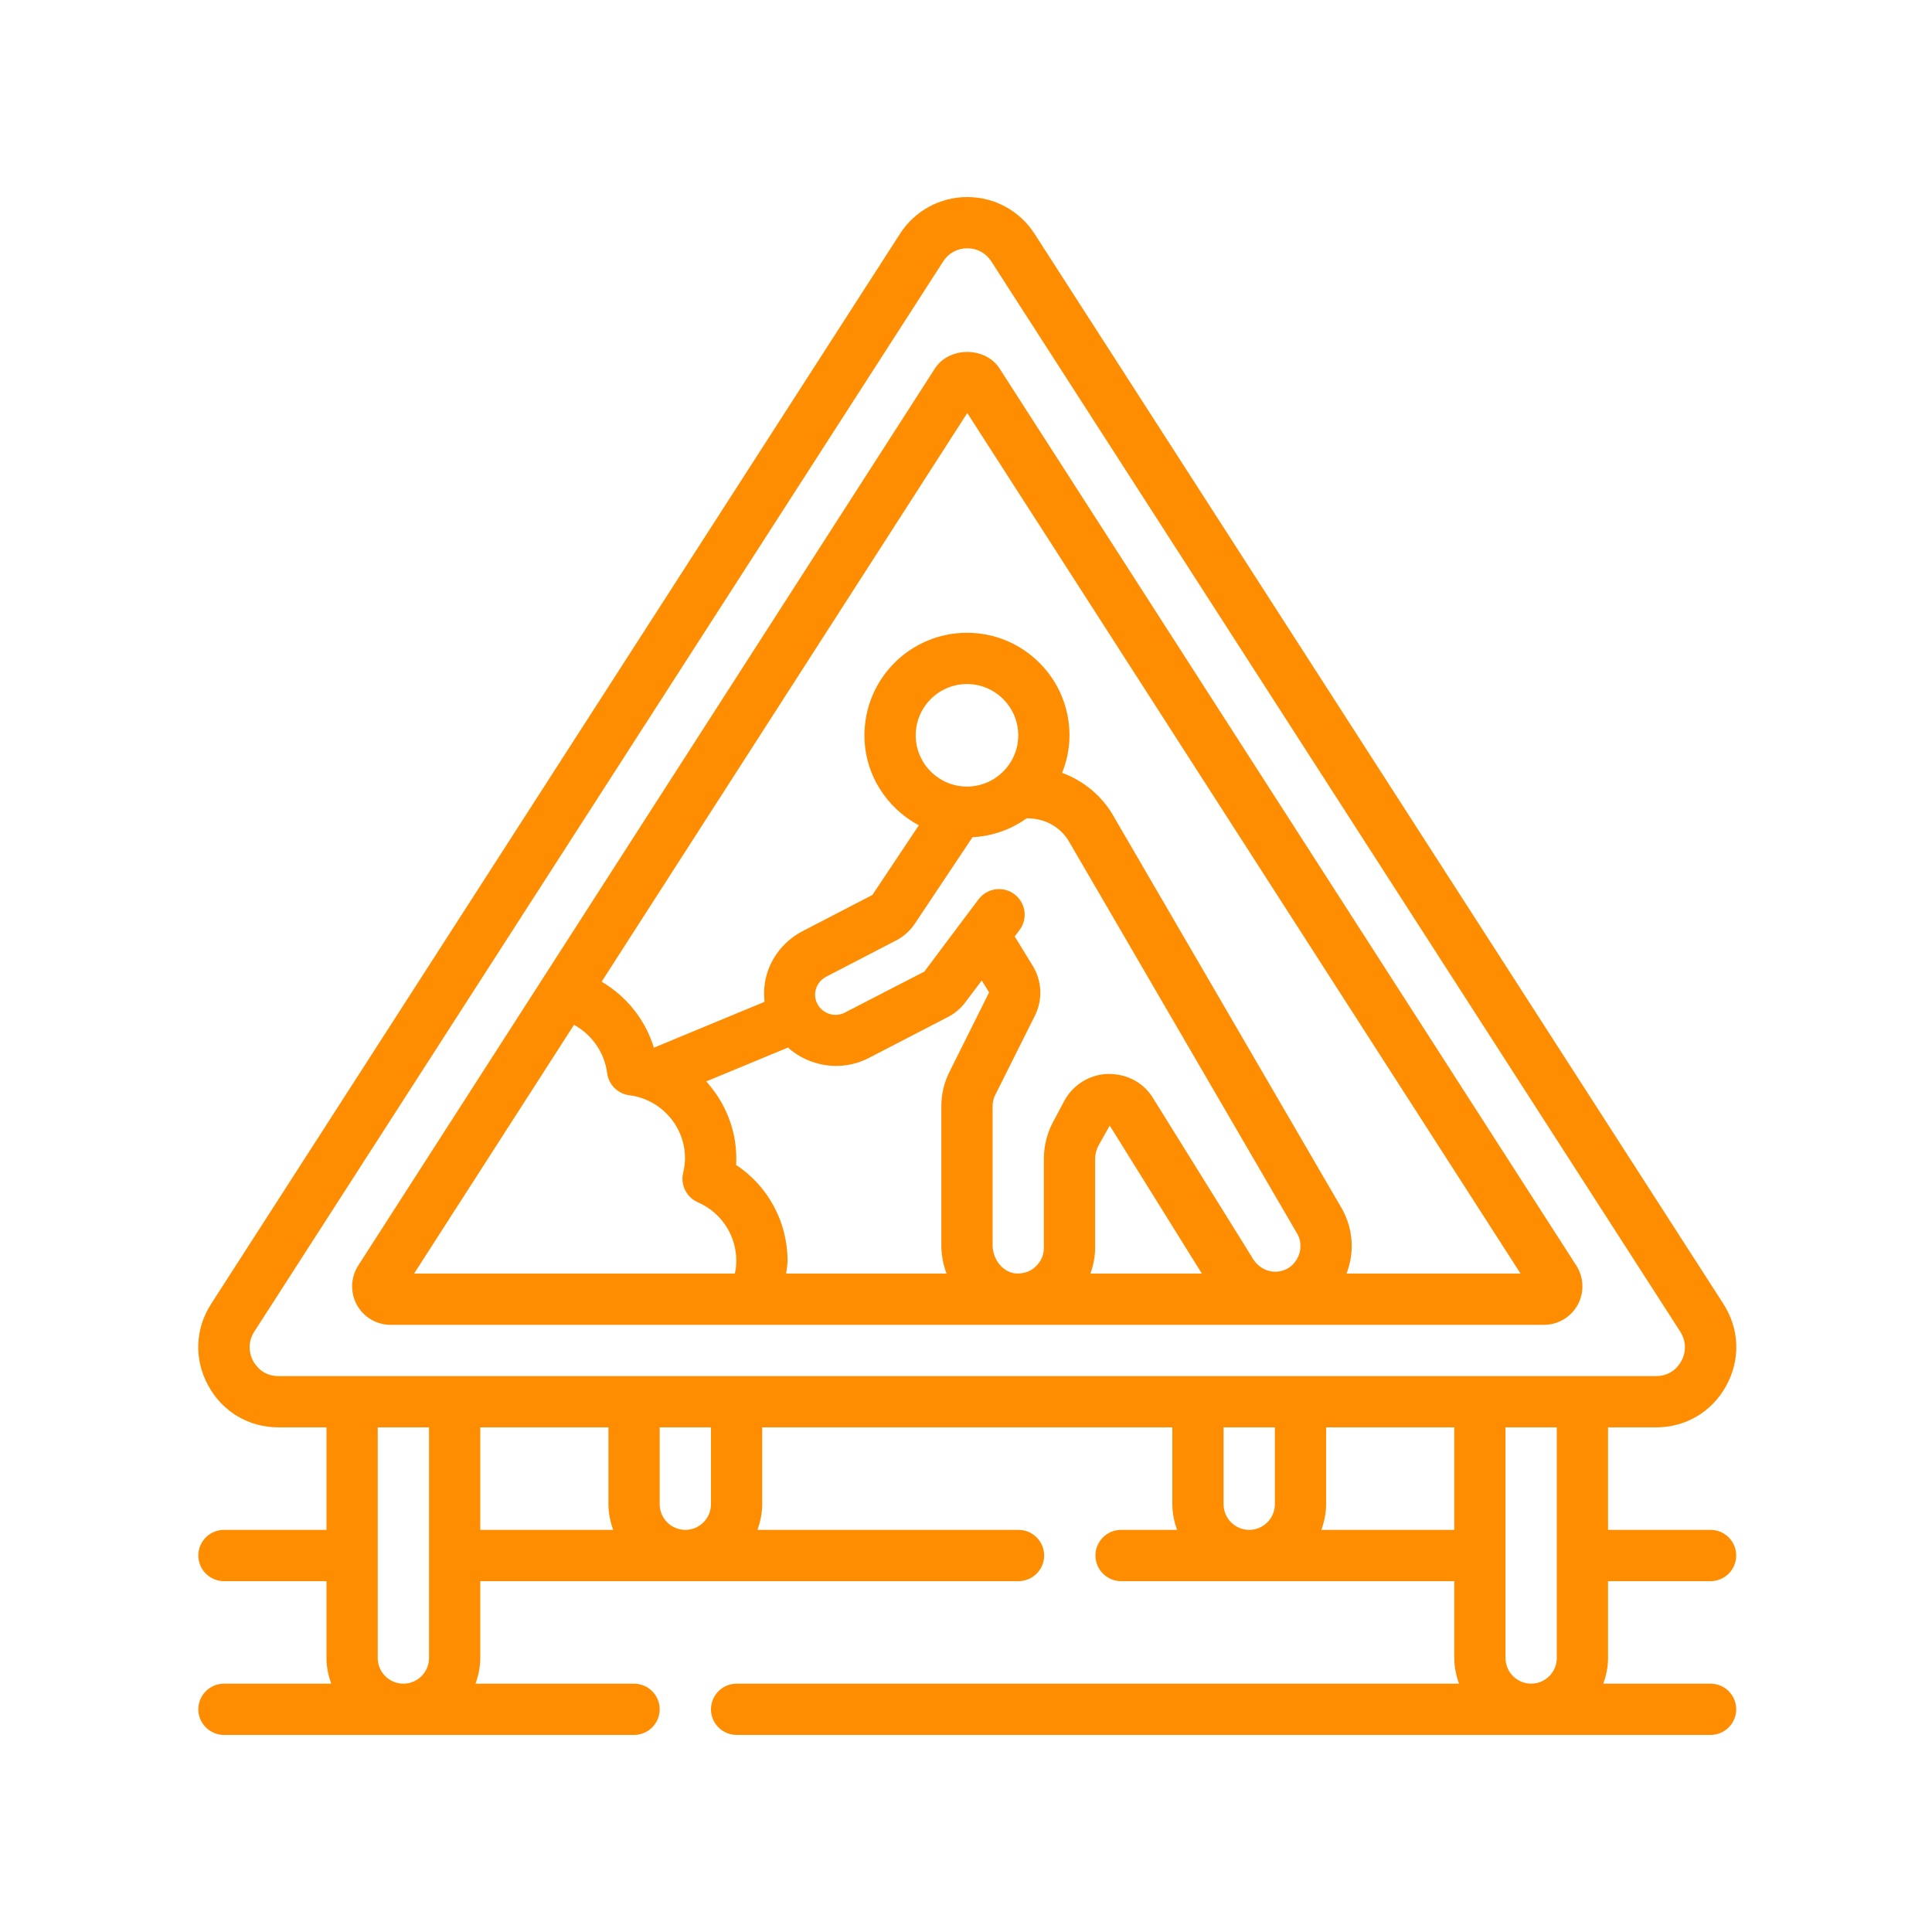
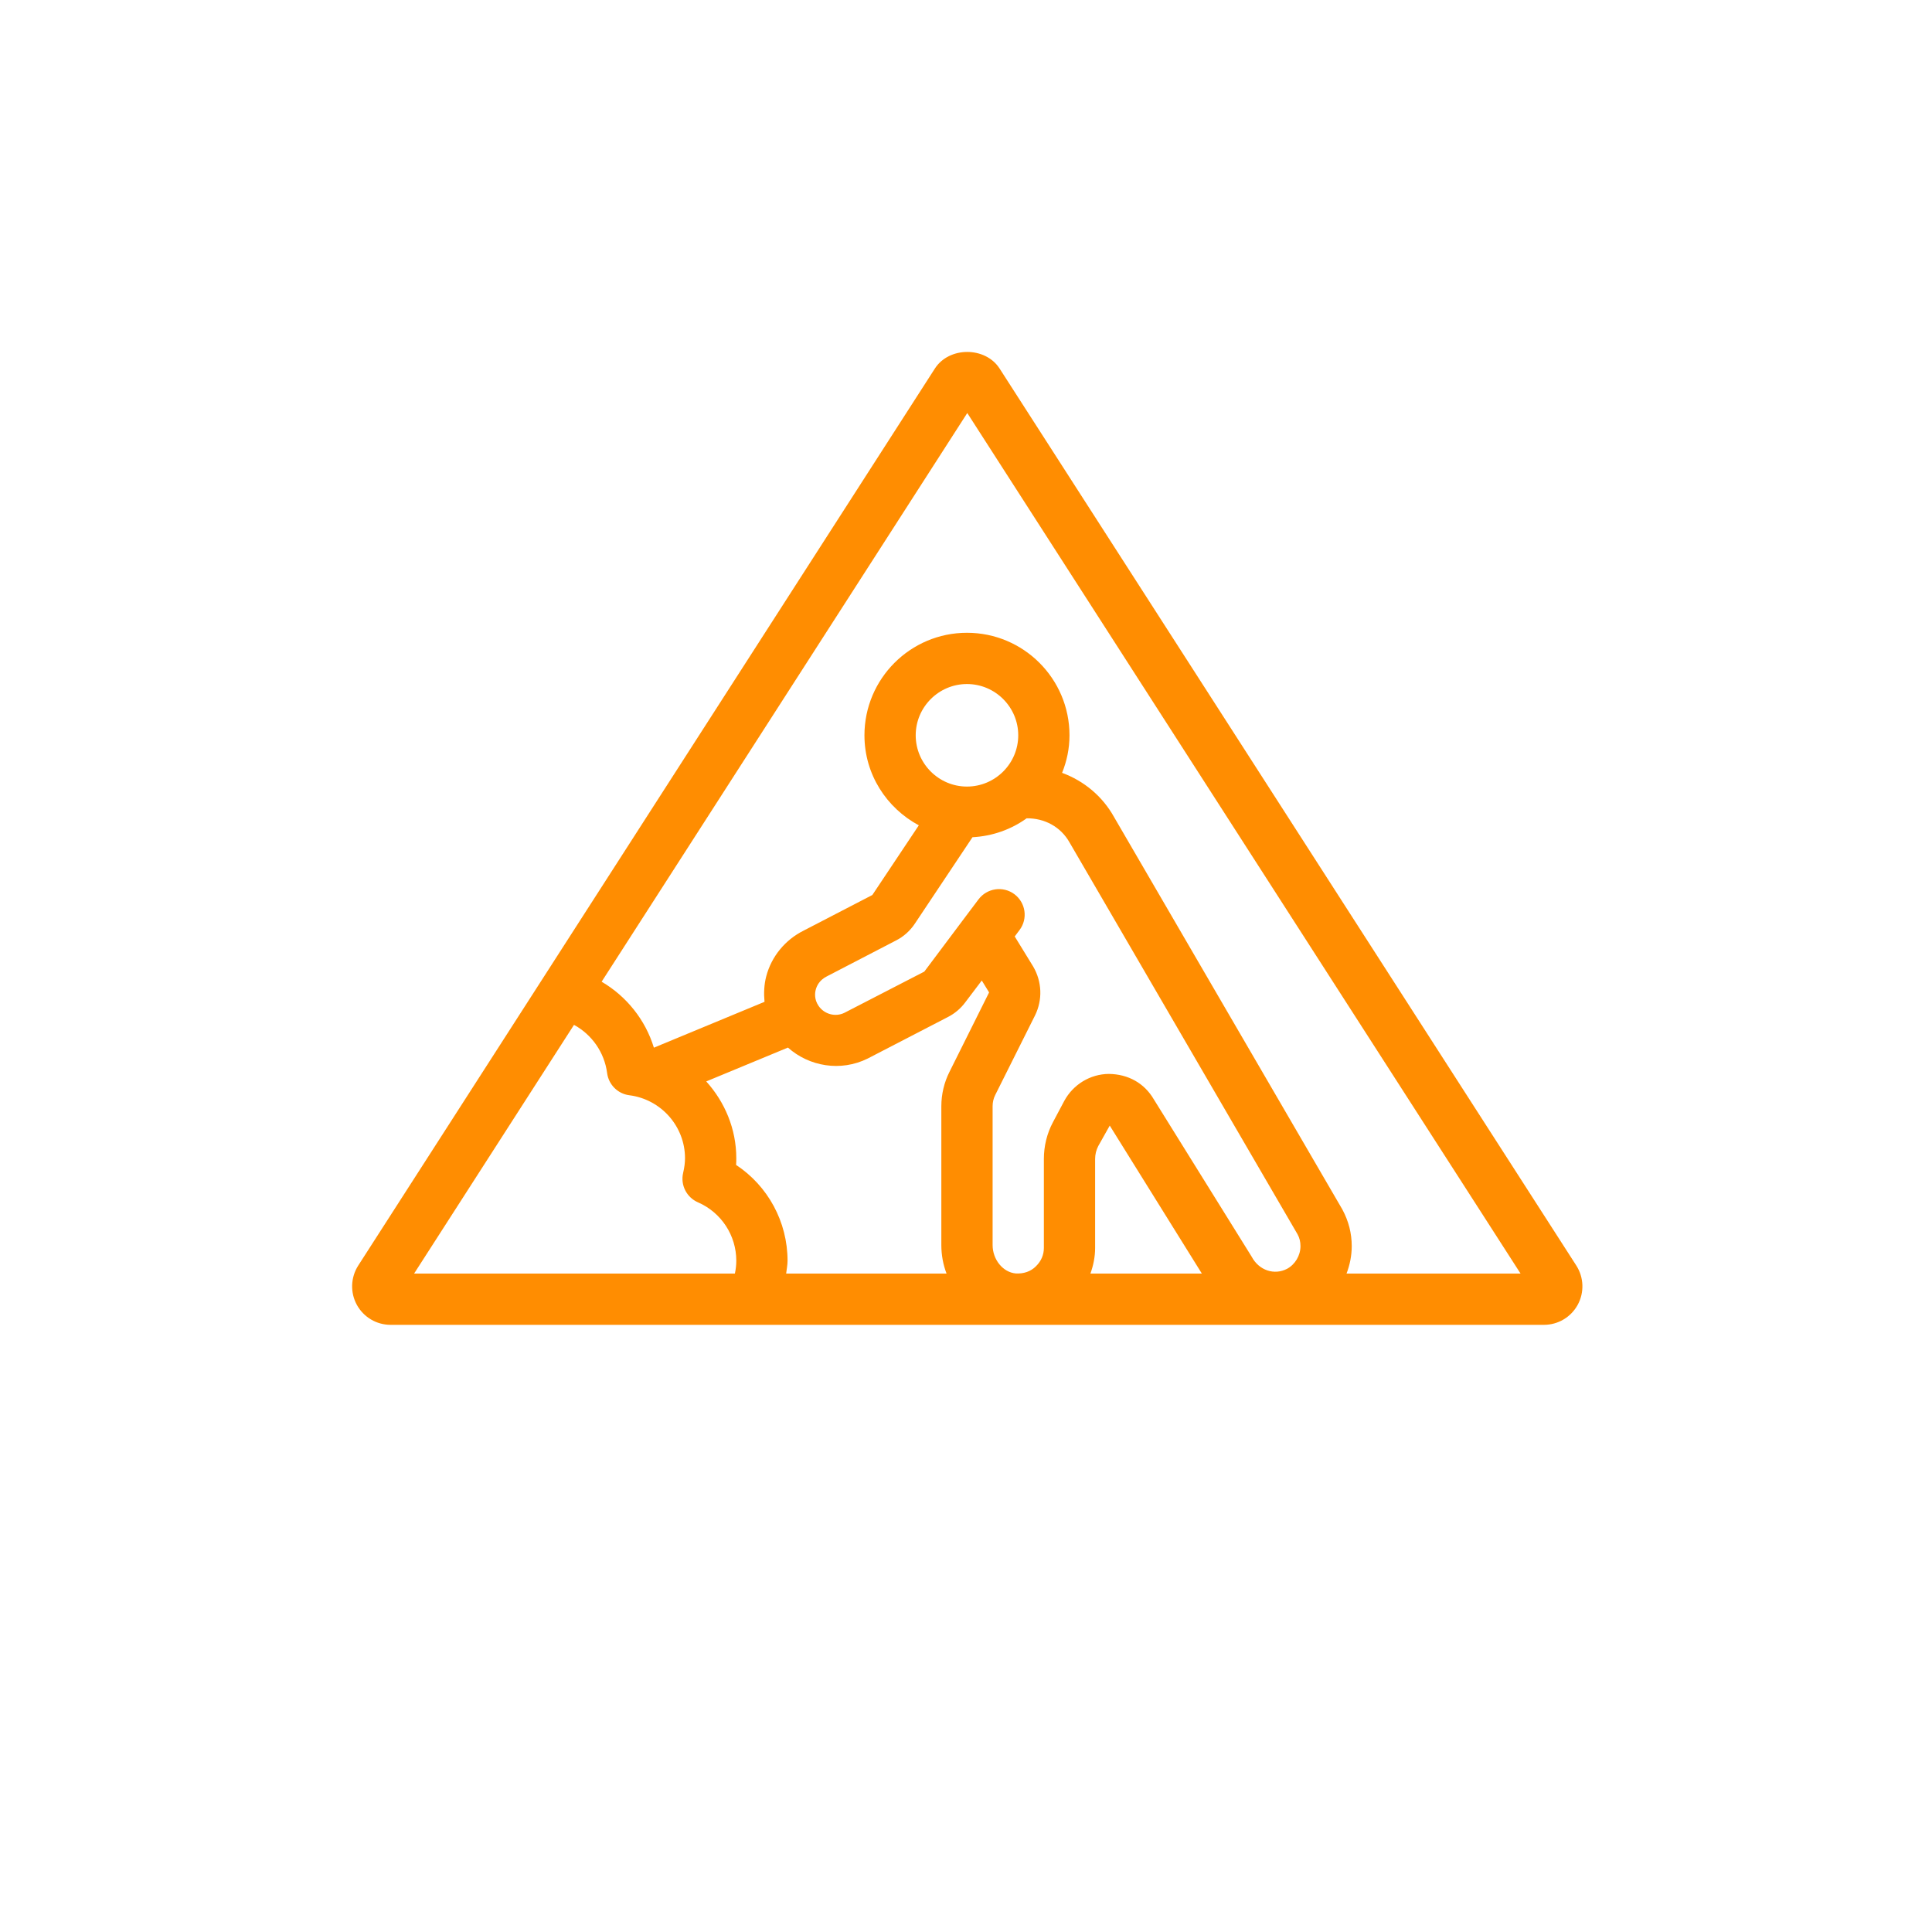
<svg xmlns="http://www.w3.org/2000/svg" width="512" zoomAndPan="magnify" viewBox="0 0 384 384" height="512" preserveAspectRatio="xMidYMid meet" version="1.0">
  <defs>
    <clipPath id="f260b05569">
      <path d="M 39 39 L 345.898 39 L 345.898 345 L 39 345 Z M 39 39 " clip-rule="nonzero" />
    </clipPath>
  </defs>
  <g clip-path="url(#f260b05569)">
-     <path fill="#ff8d01" d="M 309.426 329.547 C 309.426 332.355 307.137 334.641 304.332 334.641 C 301.523 334.641 299.234 332.355 299.234 329.547 L 299.234 283.699 L 309.426 283.699 Z M 262.641 304.074 C 263.195 302.484 263.574 300.773 263.574 298.98 L 263.574 283.699 L 289.047 283.699 L 289.047 304.074 Z M 243.195 298.98 L 243.195 283.699 L 253.387 283.699 L 253.387 298.98 C 253.387 301.785 251.098 304.074 248.293 304.074 C 245.484 304.074 243.195 301.785 243.195 298.98 Z M 141.309 298.98 C 141.309 301.785 139.02 304.074 136.215 304.074 C 133.406 304.074 131.117 301.785 131.117 298.98 L 131.117 283.699 L 141.309 283.699 Z M 95.457 283.699 L 120.93 283.699 L 120.93 298.98 C 120.93 300.773 121.309 302.484 121.867 304.074 L 95.457 304.074 Z M 75.078 329.547 L 75.078 283.699 L 85.27 283.699 L 85.27 329.547 C 85.27 332.355 82.98 334.641 80.176 334.641 C 77.367 334.641 75.078 332.355 75.078 329.547 Z M 50.324 270.523 C 49.309 268.652 49.391 266.465 50.543 264.672 L 187.457 51.98 C 188.531 50.309 190.262 49.352 192.254 49.352 C 194.242 49.352 195.973 50.309 197.047 51.98 L 333.961 264.672 C 335.117 266.465 335.195 268.652 334.18 270.523 C 333.684 271.418 332.23 273.508 329.164 273.508 L 55.34 273.508 C 52.273 273.508 50.82 271.418 50.324 270.523 Z M 329.164 283.699 C 335.074 283.699 340.289 280.594 343.117 275.398 C 345.961 270.207 345.742 264.137 342.539 259.16 L 205.625 46.469 C 202.68 41.891 197.684 39.164 192.254 39.164 C 186.82 39.164 181.824 41.891 178.879 46.469 L 41.965 259.16 C 38.762 264.137 38.543 270.207 41.391 275.398 C 44.215 280.594 49.43 283.699 55.34 283.699 L 64.891 283.699 L 64.891 304.074 L 44.512 304.074 C 41.707 304.074 39.418 306.363 39.418 309.172 C 39.418 311.977 41.707 314.266 44.512 314.266 L 64.891 314.266 L 64.891 329.547 C 64.891 331.34 65.27 333.051 65.828 334.641 L 44.512 334.641 C 41.707 334.641 39.418 336.93 39.418 339.738 C 39.418 342.543 41.707 344.832 44.512 344.832 L 126.023 344.832 C 128.832 344.832 131.117 342.543 131.117 339.738 C 131.117 336.93 128.832 334.641 126.023 334.641 L 94.523 334.641 C 95.078 333.051 95.457 331.34 95.457 329.547 L 95.457 314.266 L 202.441 314.266 C 205.246 314.266 207.535 311.977 207.535 309.172 C 207.535 306.363 205.246 304.074 202.441 304.074 L 150.562 304.074 C 151.117 302.484 151.496 300.773 151.496 298.98 L 151.496 283.699 L 233.008 283.699 L 233.008 298.98 C 233.008 300.773 233.387 302.484 233.941 304.074 L 222.82 304.074 C 220.012 304.074 217.727 306.363 217.727 309.172 C 217.727 311.977 220.012 314.266 222.82 314.266 L 289.047 314.266 L 289.047 329.547 C 289.047 331.34 289.426 333.051 289.98 334.641 L 146.402 334.641 C 143.598 334.641 141.309 336.93 141.309 339.738 C 141.309 342.543 143.598 344.832 146.402 344.832 L 339.992 344.832 C 342.797 344.832 345.086 342.543 345.086 339.738 C 345.086 336.93 342.797 334.641 339.992 334.641 L 318.68 334.641 C 319.234 333.051 319.613 331.34 319.613 329.547 L 319.613 314.266 L 339.992 314.266 C 342.797 314.266 345.086 311.977 345.086 309.172 C 345.086 306.363 342.797 304.074 339.992 304.074 L 319.613 304.074 L 319.613 283.699 L 329.164 283.699 " fill-opacity="1" fill-rule="nonzero" />
-   </g>
+     </g>
  <path fill="#ff8d01" d="M 267.633 253.133 C 268.289 251.418 268.668 249.57 268.668 247.68 C 268.668 245.152 268.07 242.742 266.797 240.375 L 221.445 162.426 C 219.117 158.227 215.418 155.203 211.098 153.609 C 212.031 151.301 212.57 148.793 212.57 146.148 C 212.57 134.902 203.438 125.77 192.191 125.77 C 180.949 125.77 171.816 134.902 171.816 146.148 C 171.816 153.91 176.211 160.594 182.621 164.039 L 173.387 177.887 L 159.715 184.973 C 156.055 186.805 153.328 190.105 152.293 194.066 C 151.855 195.738 151.797 197.449 151.953 199.121 L 129.965 208.234 C 128.273 202.684 124.512 198.008 119.578 195.121 L 192.254 82.09 L 302.223 253.133 Z M 156.609 208.215 C 160.809 211.957 167.078 213.07 172.473 210.387 L 188.391 202.148 C 189.766 201.449 190.957 200.434 191.855 199.223 L 195.137 194.883 L 196.59 197.25 L 188.711 213.051 C 187.656 215.141 187.098 217.508 187.098 219.859 L 187.098 247.461 C 187.098 249.449 187.457 251.359 188.133 253.133 L 156.254 253.133 C 156.352 252.273 156.531 251.461 156.531 250.582 C 156.531 242.844 152.633 235.719 146.305 231.539 C 146.344 231.082 146.344 230.645 146.344 230.207 C 146.344 224.375 144.055 219.023 140.371 214.941 Z M 238.879 253.133 L 216.73 253.133 C 217.309 251.52 217.664 249.809 217.664 248.035 L 217.664 230.344 C 217.664 229.449 217.883 228.574 218.281 227.797 L 220.57 223.719 Z M 193.289 166.406 C 197.289 166.188 200.988 164.855 204.055 162.645 C 207.574 162.605 210.84 164.316 212.59 167.461 L 257.902 245.332 C 258.301 246.066 258.48 246.824 258.48 247.68 C 258.48 249.551 257.406 251.32 255.832 252.176 C 253.305 253.508 250.223 252.535 248.75 249.727 L 229.305 218.465 C 227.457 215.32 224.273 213.488 220.371 213.449 C 216.691 213.488 213.309 215.539 211.535 218.805 L 209.285 223.043 C 208.094 225.27 207.477 227.797 207.477 230.344 L 207.477 248.035 C 207.477 249.391 206.957 250.645 205.902 251.68 C 204.867 252.734 203.438 253.191 201.902 253.109 C 199.355 252.891 197.289 250.363 197.289 247.461 L 197.289 219.859 C 197.289 219.082 197.465 218.305 197.824 217.609 L 205.727 201.809 C 207.238 198.723 207.117 195.121 205.348 192.098 L 201.684 186.129 L 202.641 184.852 C 204.332 182.605 203.875 179.422 201.625 177.73 C 199.355 176.039 196.172 176.516 194.48 178.766 L 191.457 182.785 L 183.715 193.113 L 167.855 201.293 C 166.023 202.207 163.797 201.57 162.68 199.898 C 161.805 198.605 161.965 197.312 162.145 196.676 C 162.324 196.016 162.82 194.824 164.332 194.066 L 178.062 186.941 C 179.598 186.168 180.91 184.992 181.863 183.539 Z M 192.191 156.336 C 186.582 156.336 182.004 151.758 182.004 146.148 C 182.004 140.535 186.582 135.957 192.191 135.957 C 197.805 135.957 202.383 140.535 202.383 146.148 C 202.383 151.758 197.805 156.336 192.191 156.336 Z M 114.086 203.699 C 117.605 205.609 120.133 209.133 120.672 213.289 C 120.969 215.578 122.781 217.391 125.07 217.688 C 131.398 218.484 136.152 223.879 136.152 230.207 C 136.152 231.062 136.035 232.035 135.777 233.133 C 135.219 235.52 136.453 237.969 138.699 238.961 C 143.359 240.973 146.344 245.551 146.344 250.582 C 146.344 251.461 146.242 252.316 146.062 253.133 L 82.305 253.133 Z M 313.305 251.539 L 198.68 73.254 C 195.855 68.855 188.652 68.855 185.824 73.234 L 71.199 251.539 C 69.688 253.906 69.586 256.891 70.922 259.34 C 72.273 261.809 74.84 263.32 77.629 263.32 L 306.879 263.32 C 309.664 263.32 312.23 261.809 313.582 259.34 C 314.918 256.891 314.816 253.906 313.305 251.539 " fill-opacity="1" fill-rule="nonzero" />
</svg>